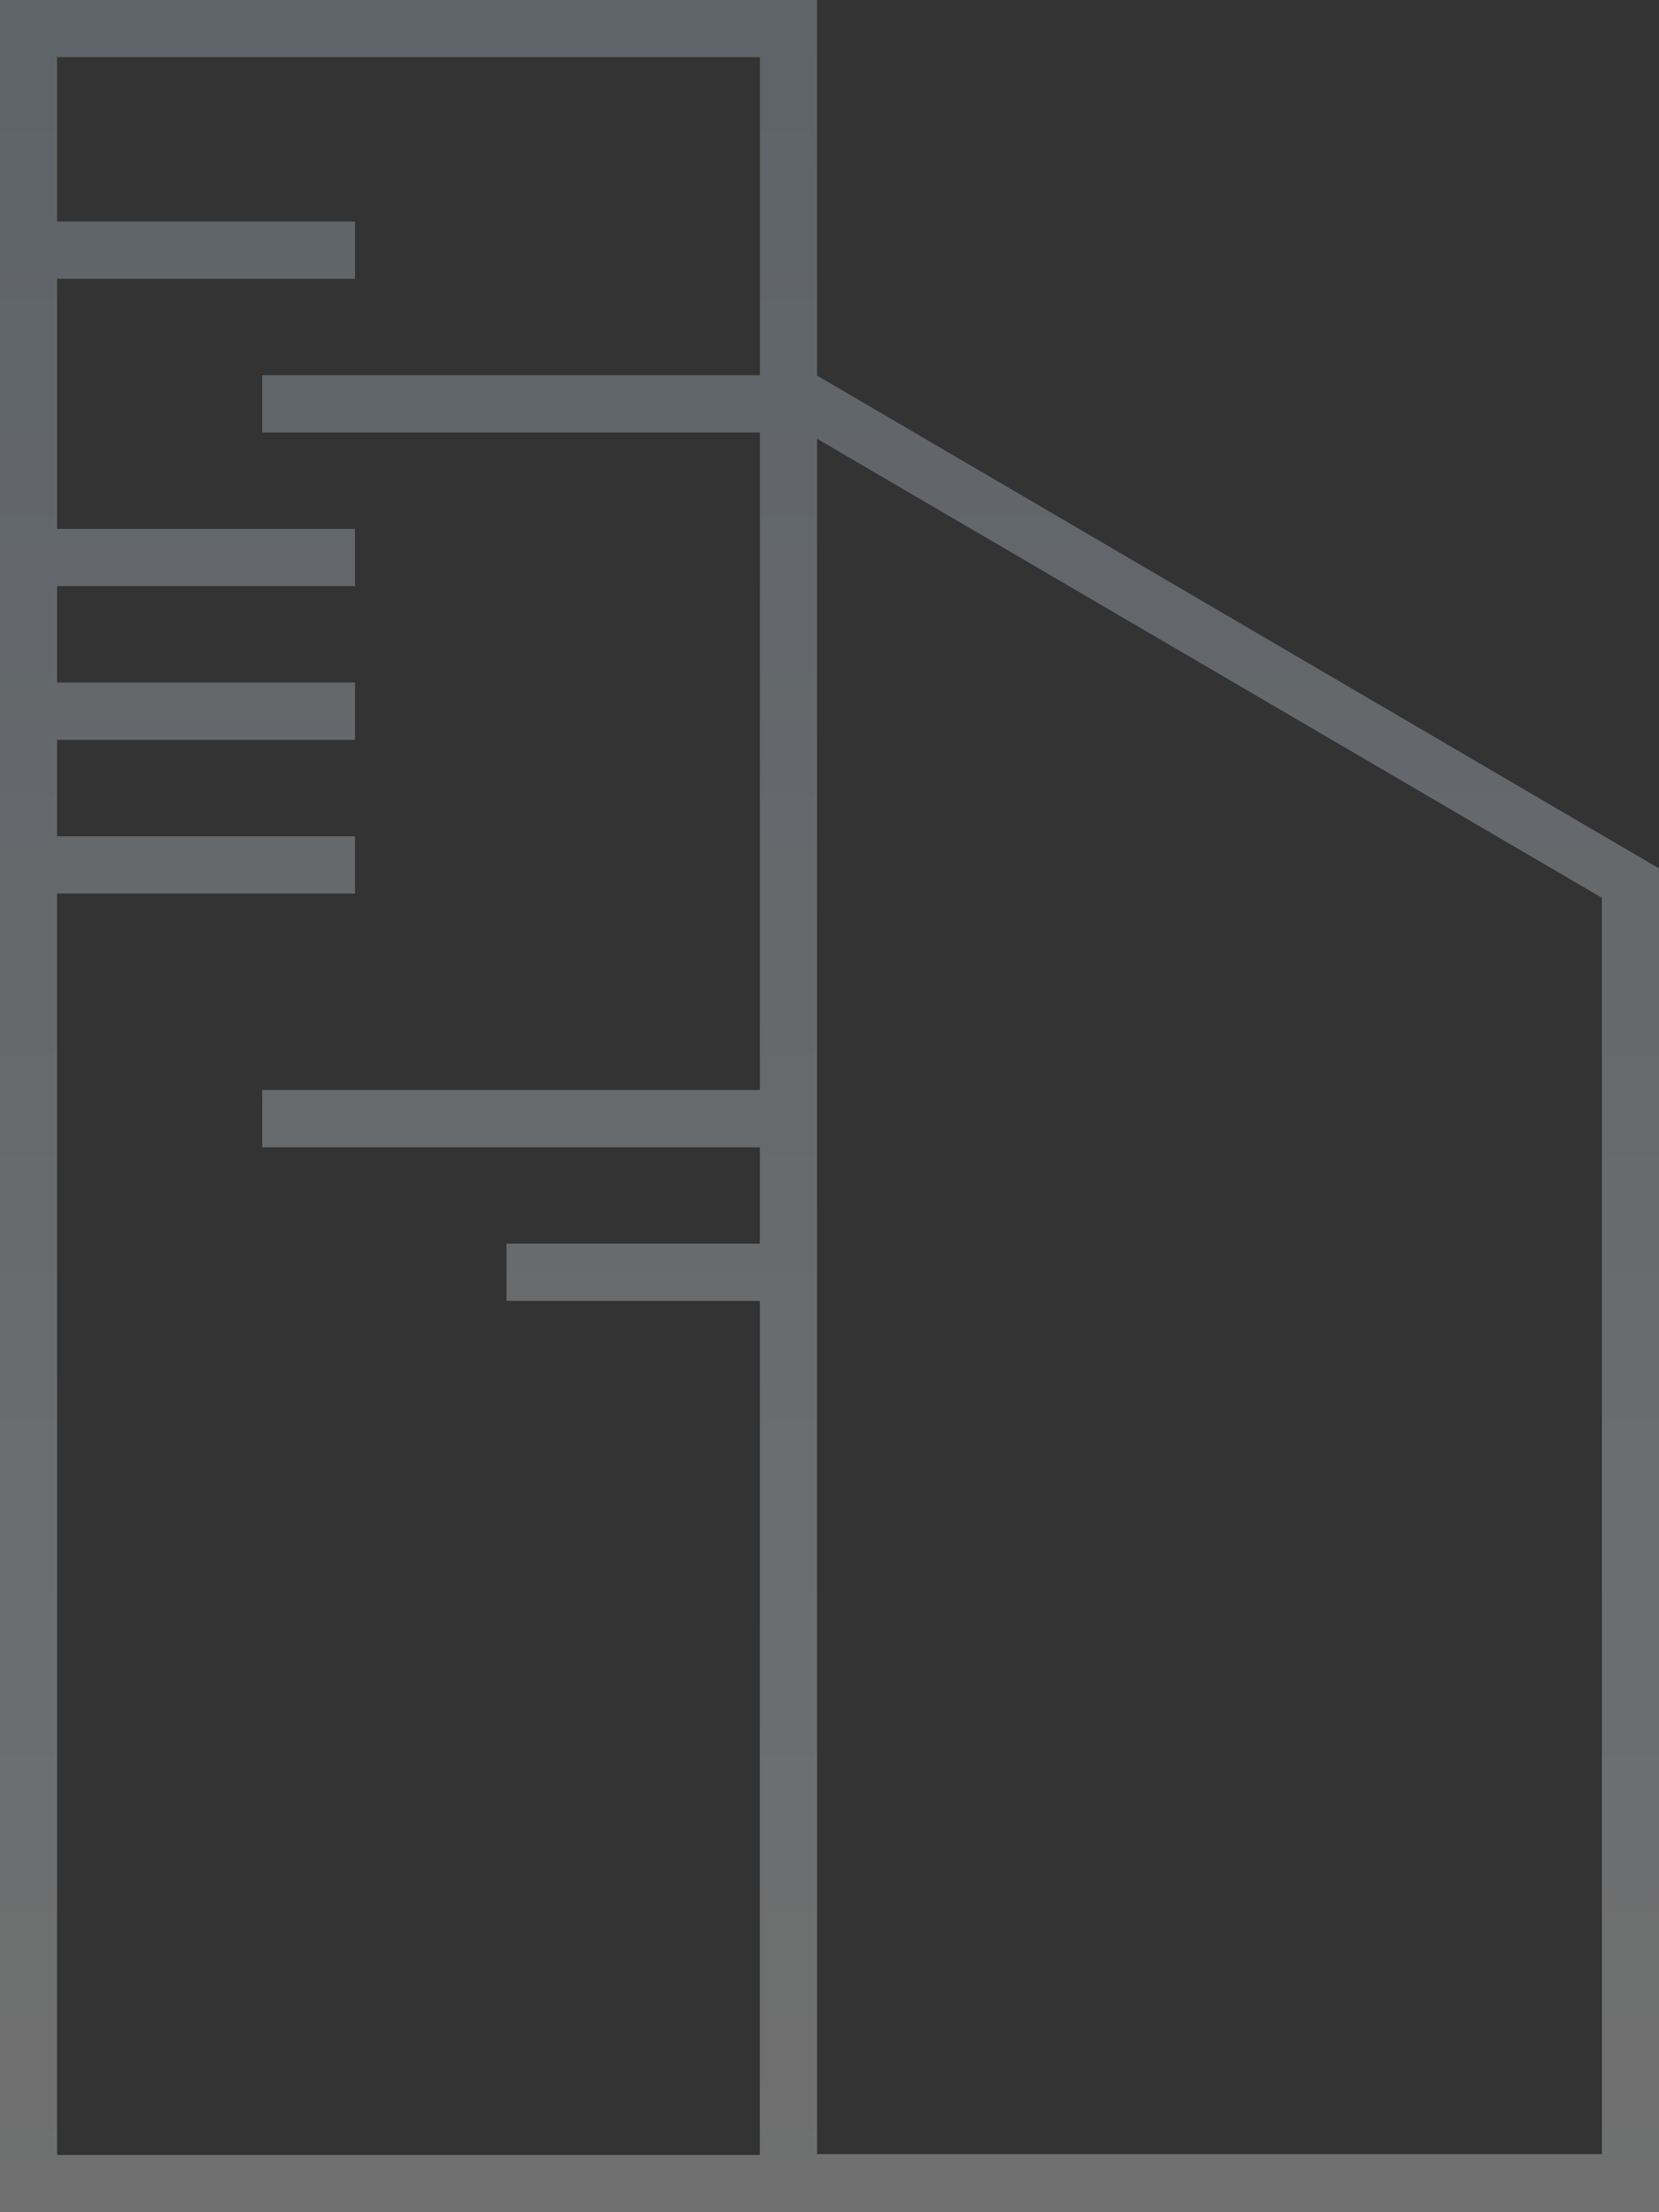
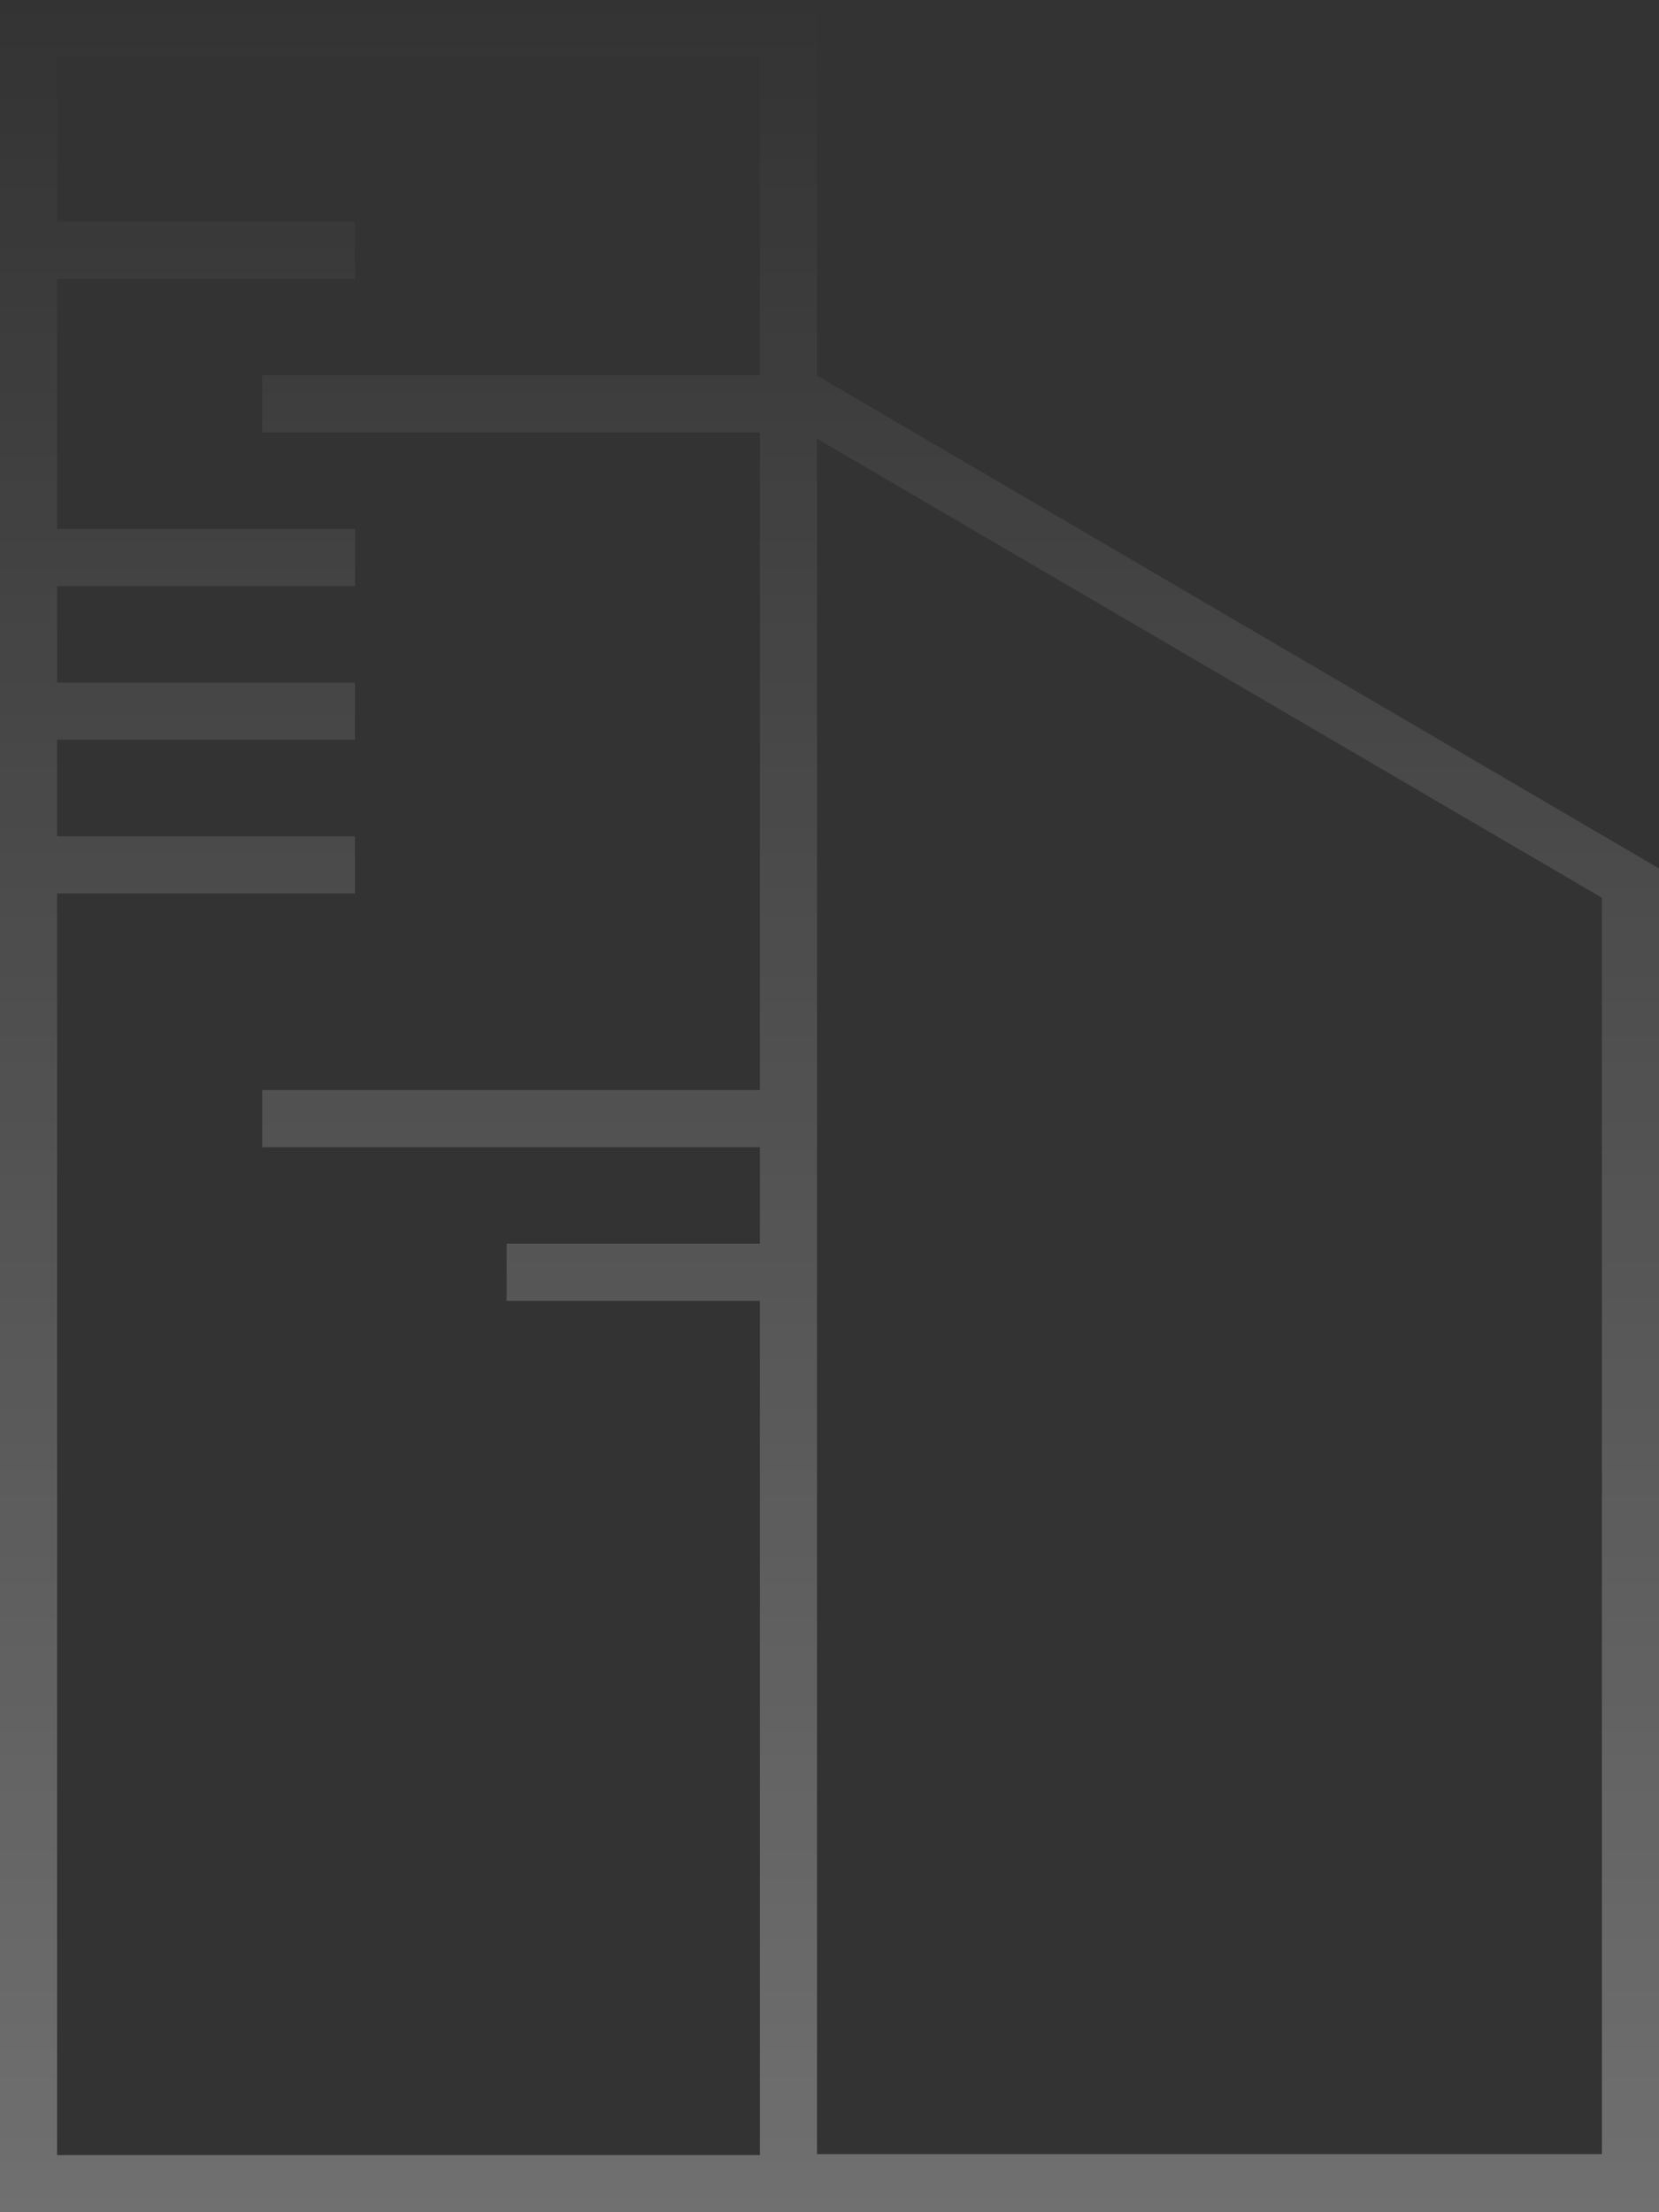
<svg xmlns="http://www.w3.org/2000/svg" width="222" height="296" viewBox="0 0 222 296" fill="none">
  <rect x="0" y="0" width="222" height="296" fill="#333333" stroke="none" />
  <g opacity="0.3">
-     <path fill-rule="evenodd" clip-rule="evenodd" d="M109.329 0H0V296H222V116.2L109.329 50.253V0ZM214.361 288.229H109.329V58.699L214.361 120.123V288.229ZM101.69 7.651H7.639V29.648H47.503V37.299H7.639V70.772H47.503V78.423H7.639V91.334H47.503V98.986H7.639V111.897H47.503V119.548H7.639V288.349H101.69V174.061H67.793V166.41H101.69V153.499H35.09V145.848H101.69V57.861H35.09V50.21H101.69V7.651Z" fill="#C3D6E8" />
    <path fill-rule="evenodd" clip-rule="evenodd" d="M109.329 0H0V296H222V116.2L109.329 50.253V0ZM214.361 288.229H109.329V58.699L214.361 120.123V288.229ZM101.69 7.651H7.639V29.648H47.503V37.299H7.639V70.772H47.503V78.423H7.639V91.334H47.503V98.986H7.639V111.897H47.503V119.548H7.639V288.349H101.69V174.061H67.793V166.41H101.69V153.499H35.09V145.848H101.69V57.861H35.09V50.21H101.69V7.651Z" fill="url(#paint0_linear_2975_251)" />
  </g>
  <defs>
    <linearGradient id="paint0_linear_2975_251" x1="111" y1="0" x2="111" y2="296" gradientUnits="userSpaceOnUse">
      <stop stop-color="white" stop-opacity="0" />
      <stop offset="1" stop-color="white" />
    </linearGradient>
  </defs>
</svg>